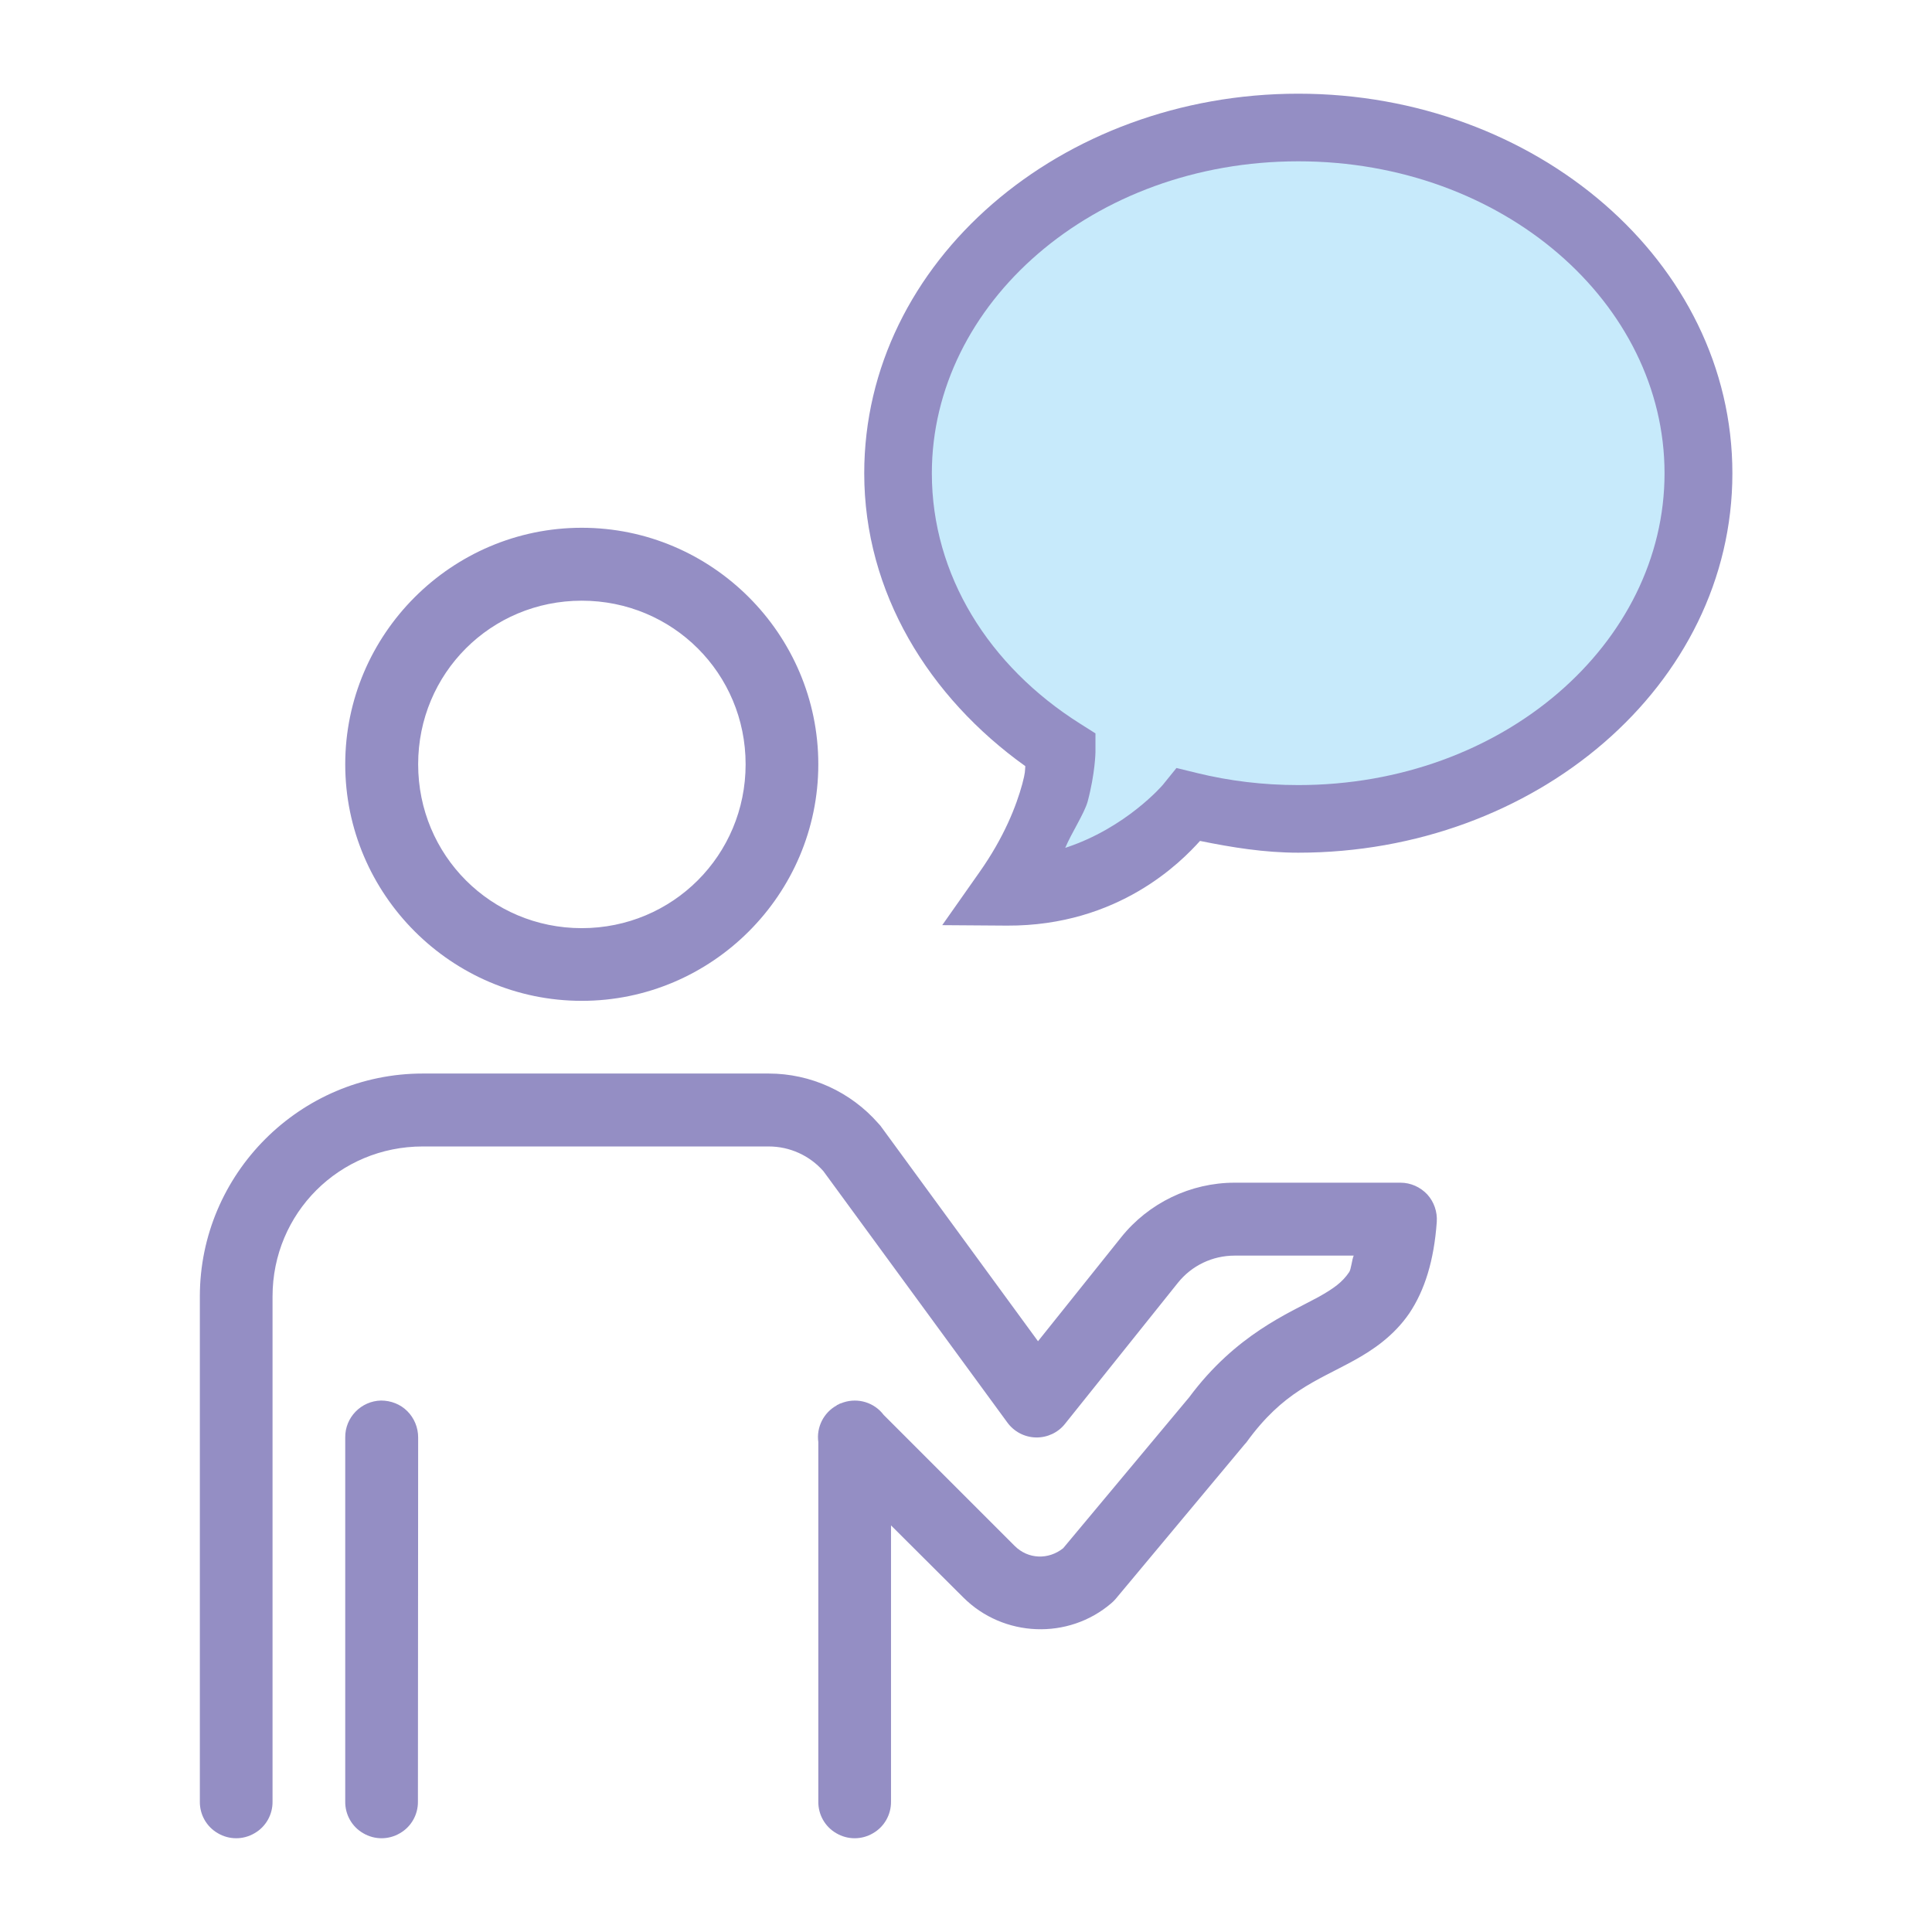
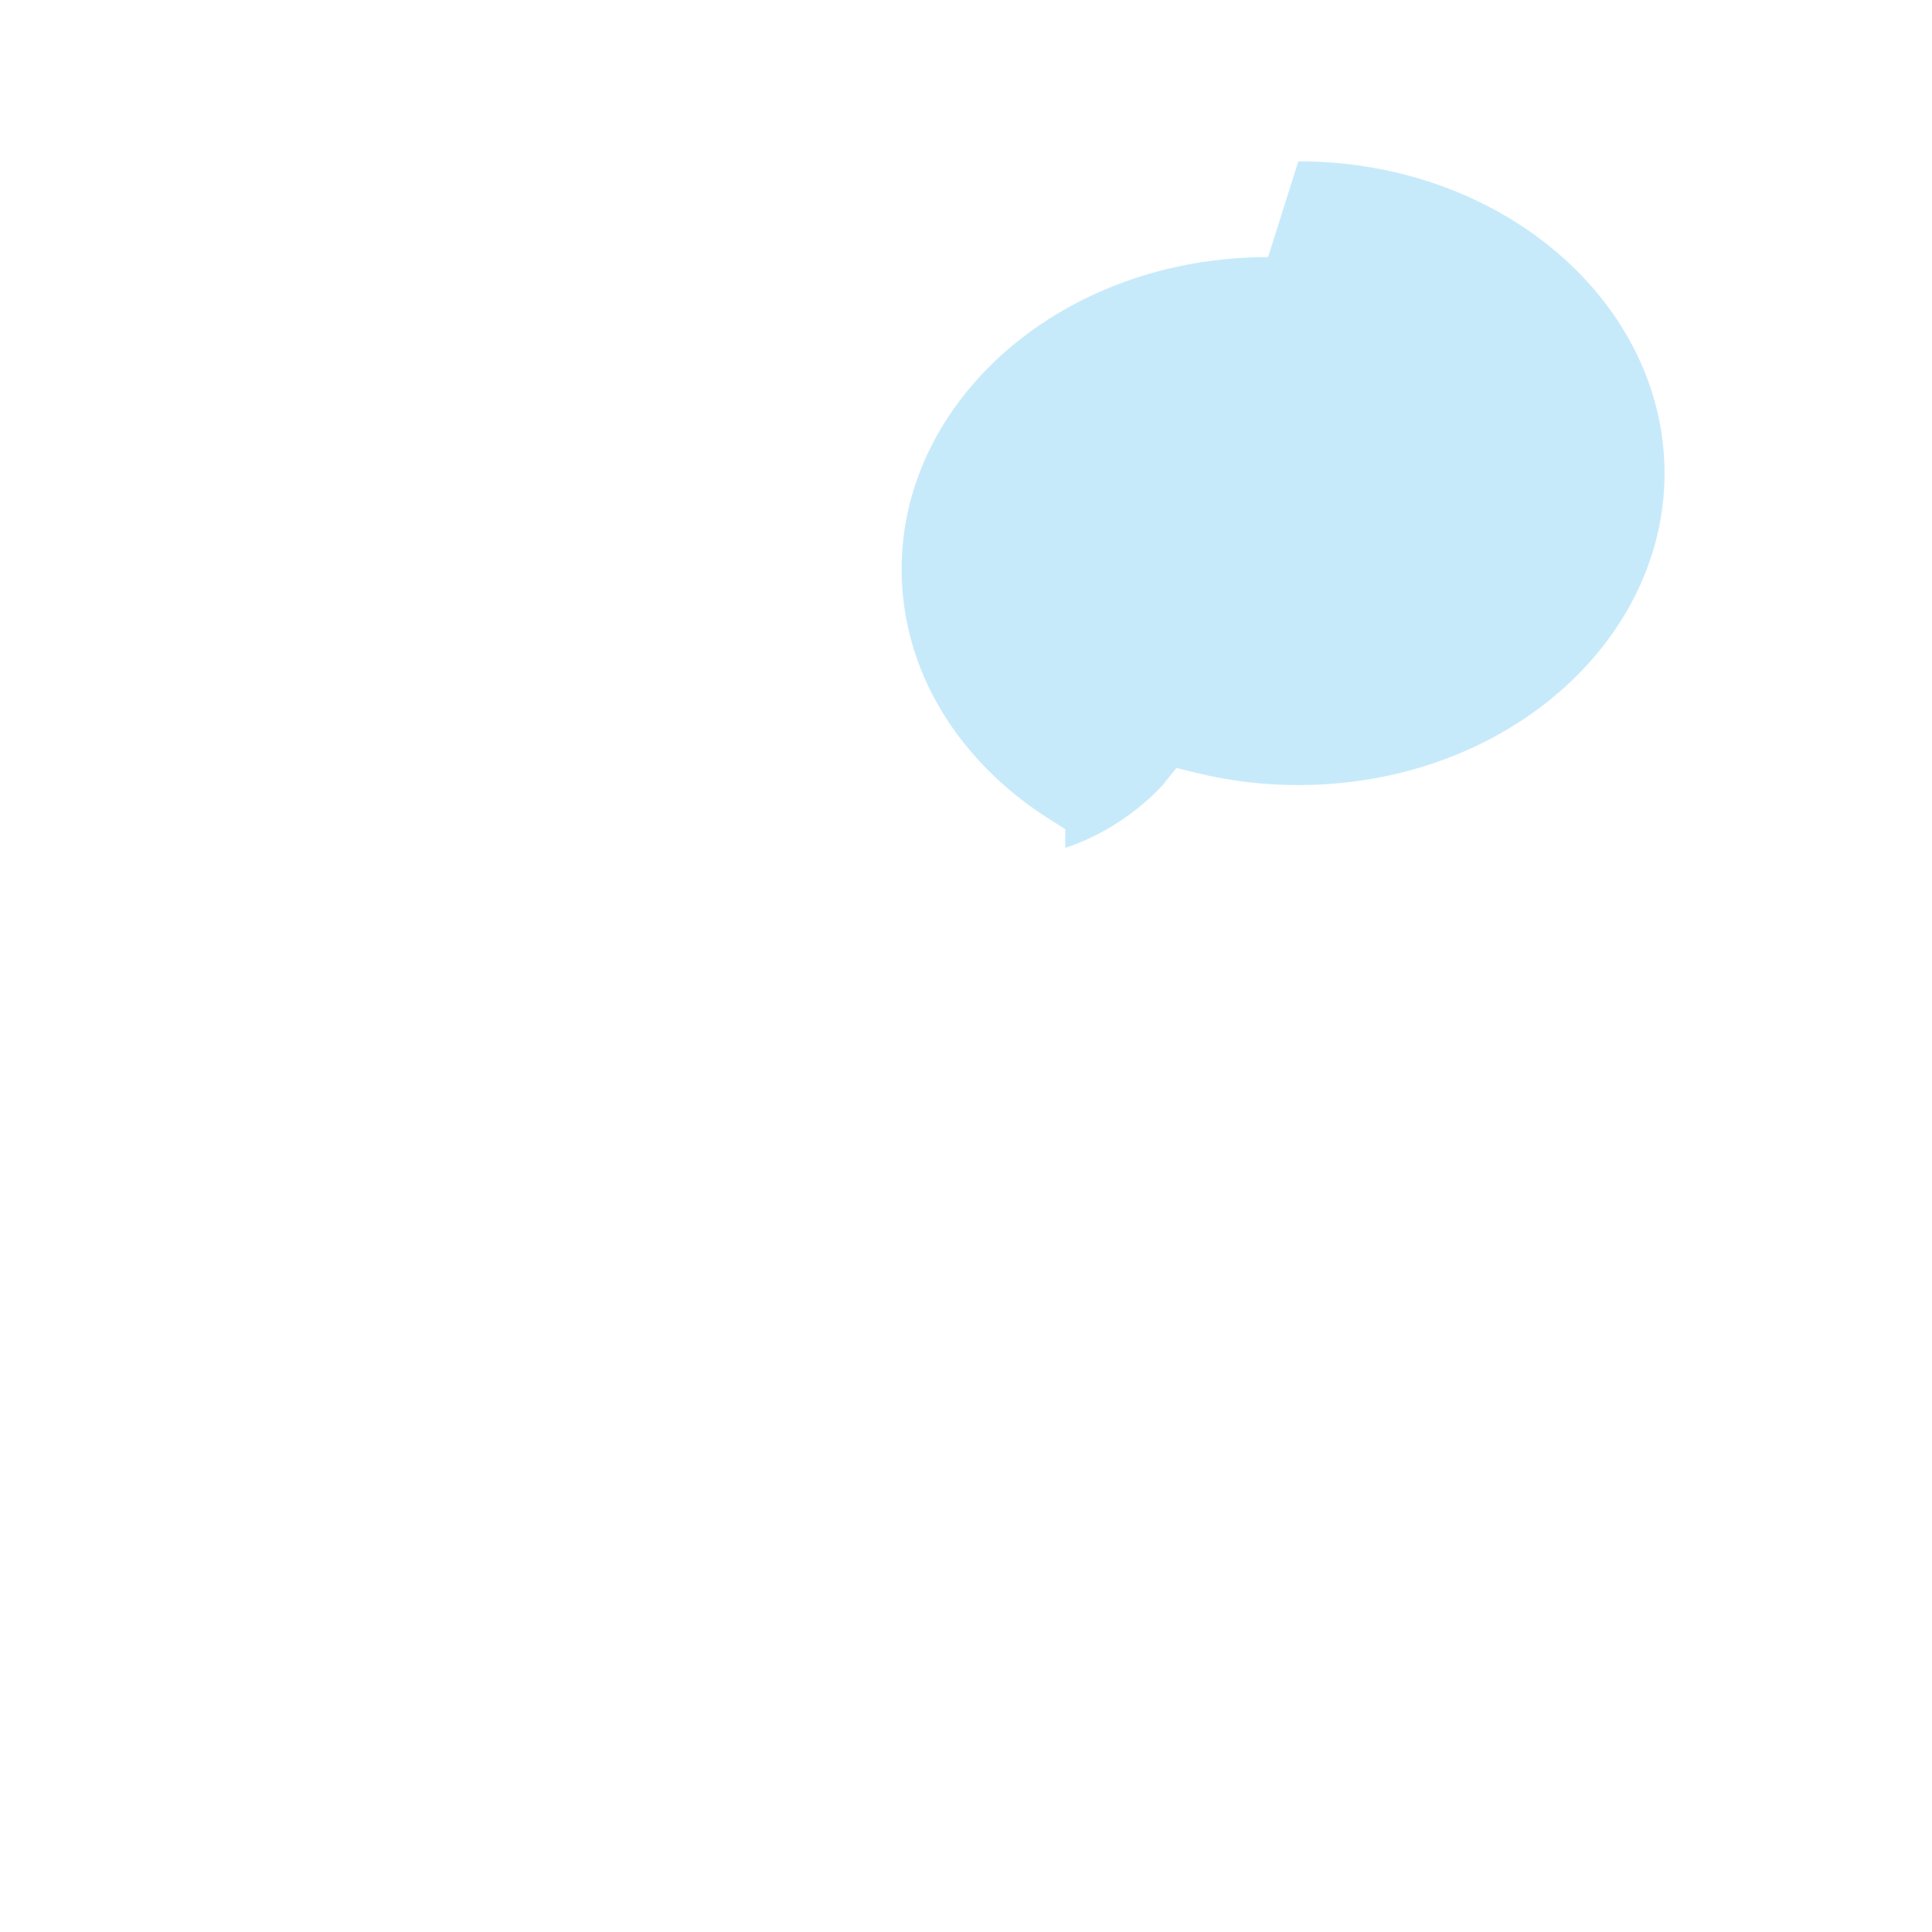
<svg xmlns="http://www.w3.org/2000/svg" width="120px" height="120px" clip-rule="evenodd" fill-rule="evenodd" image-rendering="optimizeQuality" shape-rendering="geometricPrecision" text-rendering="geometricPrecision" version="1.0" viewBox="0 0 83.72 83.72" xml:space="preserve">
  <defs>
    <style type="text/css">
   
    .fil0 {fill:none;fill-rule:nonzero}
    .fil2 {fill:#C7EAFB;fill-rule:nonzero}
    .fil1 {fill:#948EC4;fill-rule:nonzero}
   
  </style>
  </defs>
  <path class="fil0" d="m0 80.93v-78.14c0-0.18 0.02-0.36 0.05-0.54 0.04-0.18 0.09-0.36 0.16-0.53s0.16-0.33 0.26-0.48 0.22-0.29 0.35-0.42 0.27-0.25 0.42-0.35 0.31-0.19 0.48-0.26 0.35-0.12 0.53-0.16c0.18-0.03 0.36-0.05 0.54-0.05h78.14c0.18 0 0.37 0.02 0.55 0.05 0.17 0.04 0.35 0.09 0.52 0.16s0.33 0.16 0.48 0.26 0.29 0.22 0.42 0.35 0.25 0.27 0.35 0.42 0.19 0.31 0.26 0.48 0.12 0.35 0.16 0.53c0.03 0.18 0.05 0.36 0.05 0.54v78.14c0 0.18-0.02 0.37-0.05 0.55-0.04 0.17-0.09 0.35-0.16 0.52s-0.16 0.33-0.26 0.48-0.22 0.29-0.35 0.42-0.27 0.25-0.42 0.35-0.31 0.19-0.48 0.26-0.35 0.12-0.52 0.16c-0.18 0.03-0.37 0.05-0.55 0.05h-78.14c-0.18 0-0.36-0.02-0.54-0.05-0.18-0.04-0.36-0.09-0.53-0.16s-0.33-0.16-0.48-0.26-0.29-0.22-0.42-0.35-0.25-0.27-0.35-0.42-0.19-0.31-0.26-0.48-0.12-0.35-0.16-0.52c-0.03-0.18-0.05-0.37-0.05-0.55z" />
-   <path class="fil1" d="m16.51 60.69c-0.86 0.02-1.56 0.73-1.55 1.6v15.77c-0.01 0.57 0.29 1.1 0.78 1.38 0.49 0.29 1.1 0.29 1.59 0 0.49-0.28 0.79-0.81 0.78-1.38l0.01-15.77c0-0.43-0.17-0.84-0.47-1.14s-0.71-0.46-1.14-0.46zm1.81-14.17c-5.32 0-9.66 4.35-9.66 9.66v21.88c-0.01 0.57 0.29 1.1 0.78 1.38 0.49 0.29 1.1 0.29 1.59 0 0.49-0.28 0.79-0.81 0.78-1.38v-21.88c0-3.61 2.89-6.5 6.51-6.5h12.41 2.58c0.91 0 1.77 0.39 2.37 1.07l7.97 10.89c0.29 0.4 0.75 0.64 1.24 0.65s0.96-0.21 1.26-0.59l4.89-6.11c0.6-0.75 1.5-1.18 2.46-1.18h5.16c-0.08 0.18-0.11 0.6-0.2 0.72-0.29 0.43-0.66 0.7-1.32 1.07-1.3 0.71-3.59 1.63-5.61 4.35l-5.46 6.54c-0.64 0.51-1.52 0.48-2.1-0.1l-5.68-5.68c-0.4-0.53-1.1-0.75-1.74-0.54-0.02 0.01-0.05 0.02-0.08 0.03-0.02 0.01-0.04 0.01-0.06 0.02h-0.01c-0.04 0.03-0.09 0.05-0.14 0.07v0.01c-0.57 0.31-0.89 0.95-0.8 1.59v15.57c-0.01 0.57 0.29 1.1 0.78 1.38 0.49 0.29 1.1 0.29 1.59 0 0.49-0.28 0.79-0.81 0.78-1.38v-11.96l3.13 3.12c1.74 1.74 4.56 1.85 6.42 0.25 0.07-0.06 0.13-0.12 0.19-0.19l5.6-6.71c0.03-0.03 0.05-0.05 0.07-0.08 1.58-2.18 3-2.63 4.64-3.53 0.82-0.45 1.73-1.06 2.41-2.05 0.67-1 1.07-2.29 1.19-3.96 0.03-0.44-0.12-0.87-0.41-1.19-0.3-0.32-0.72-0.51-1.16-0.51h-7.19c-1.91 0-3.73 0.88-4.92 2.37l-3.6 4.5-6.83-9.34c-0.03-0.03-0.06-0.07-0.09-0.1-1.2-1.37-2.93-2.16-4.75-2.16h-2.58-12.41zm6.89-20.49c3.94 0 7.1 3.15 7.1 7.09s-3.16 7.1-7.1 7.1-7.09-3.16-7.09-7.1 3.15-7.09 7.09-7.09zm0-3.16c-5.64 0-10.25 4.61-10.25 10.25s4.61 10.25 10.25 10.25 10.25-4.61 10.25-10.25-4.61-10.25-10.25-10.25zm31.05-18.81c-10.27 0-18.81 7.26-18.81 16.45 0 5.17 2.8 9.7 6.98 12.69-0.02 0.22 0.01 0.24-0.13 0.77-0.26 0.95-0.78 2.3-1.86 3.83l-1.61 2.29 2.81 0.02c4.84 0.02 7.56-2.78 8.36-3.67 1.38 0.28 2.78 0.51 4.26 0.51 10.26 0 18.81-7.25 18.81-16.44s-8.55-16.45-18.81-16.45z" />
-   <path class="fil2" d="m56.26 6.99c8.89 0 15.87 6.16 15.87 13.52 0 7.35-6.98 13.51-15.87 13.51-1.52 0-2.99-0.18-4.38-0.52l-0.9-0.22-0.59 0.73s-1.59 1.87-4.23 2.73c0.28-0.66 0.82-1.48 0.97-2 0.33-1.24 0.34-2.15 0.34-2.15v-0.81l-0.68-0.43c-3.94-2.49-6.41-6.43-6.41-10.84 0-7.35 6.98-13.52 15.88-13.52z" />
+   <path class="fil2" d="m56.26 6.99c8.89 0 15.87 6.16 15.87 13.52 0 7.35-6.98 13.51-15.87 13.51-1.52 0-2.99-0.18-4.38-0.52l-0.9-0.22-0.59 0.73s-1.59 1.87-4.23 2.73v-0.81l-0.68-0.43c-3.94-2.49-6.41-6.43-6.41-10.84 0-7.35 6.98-13.52 15.88-13.52z" />
</svg>